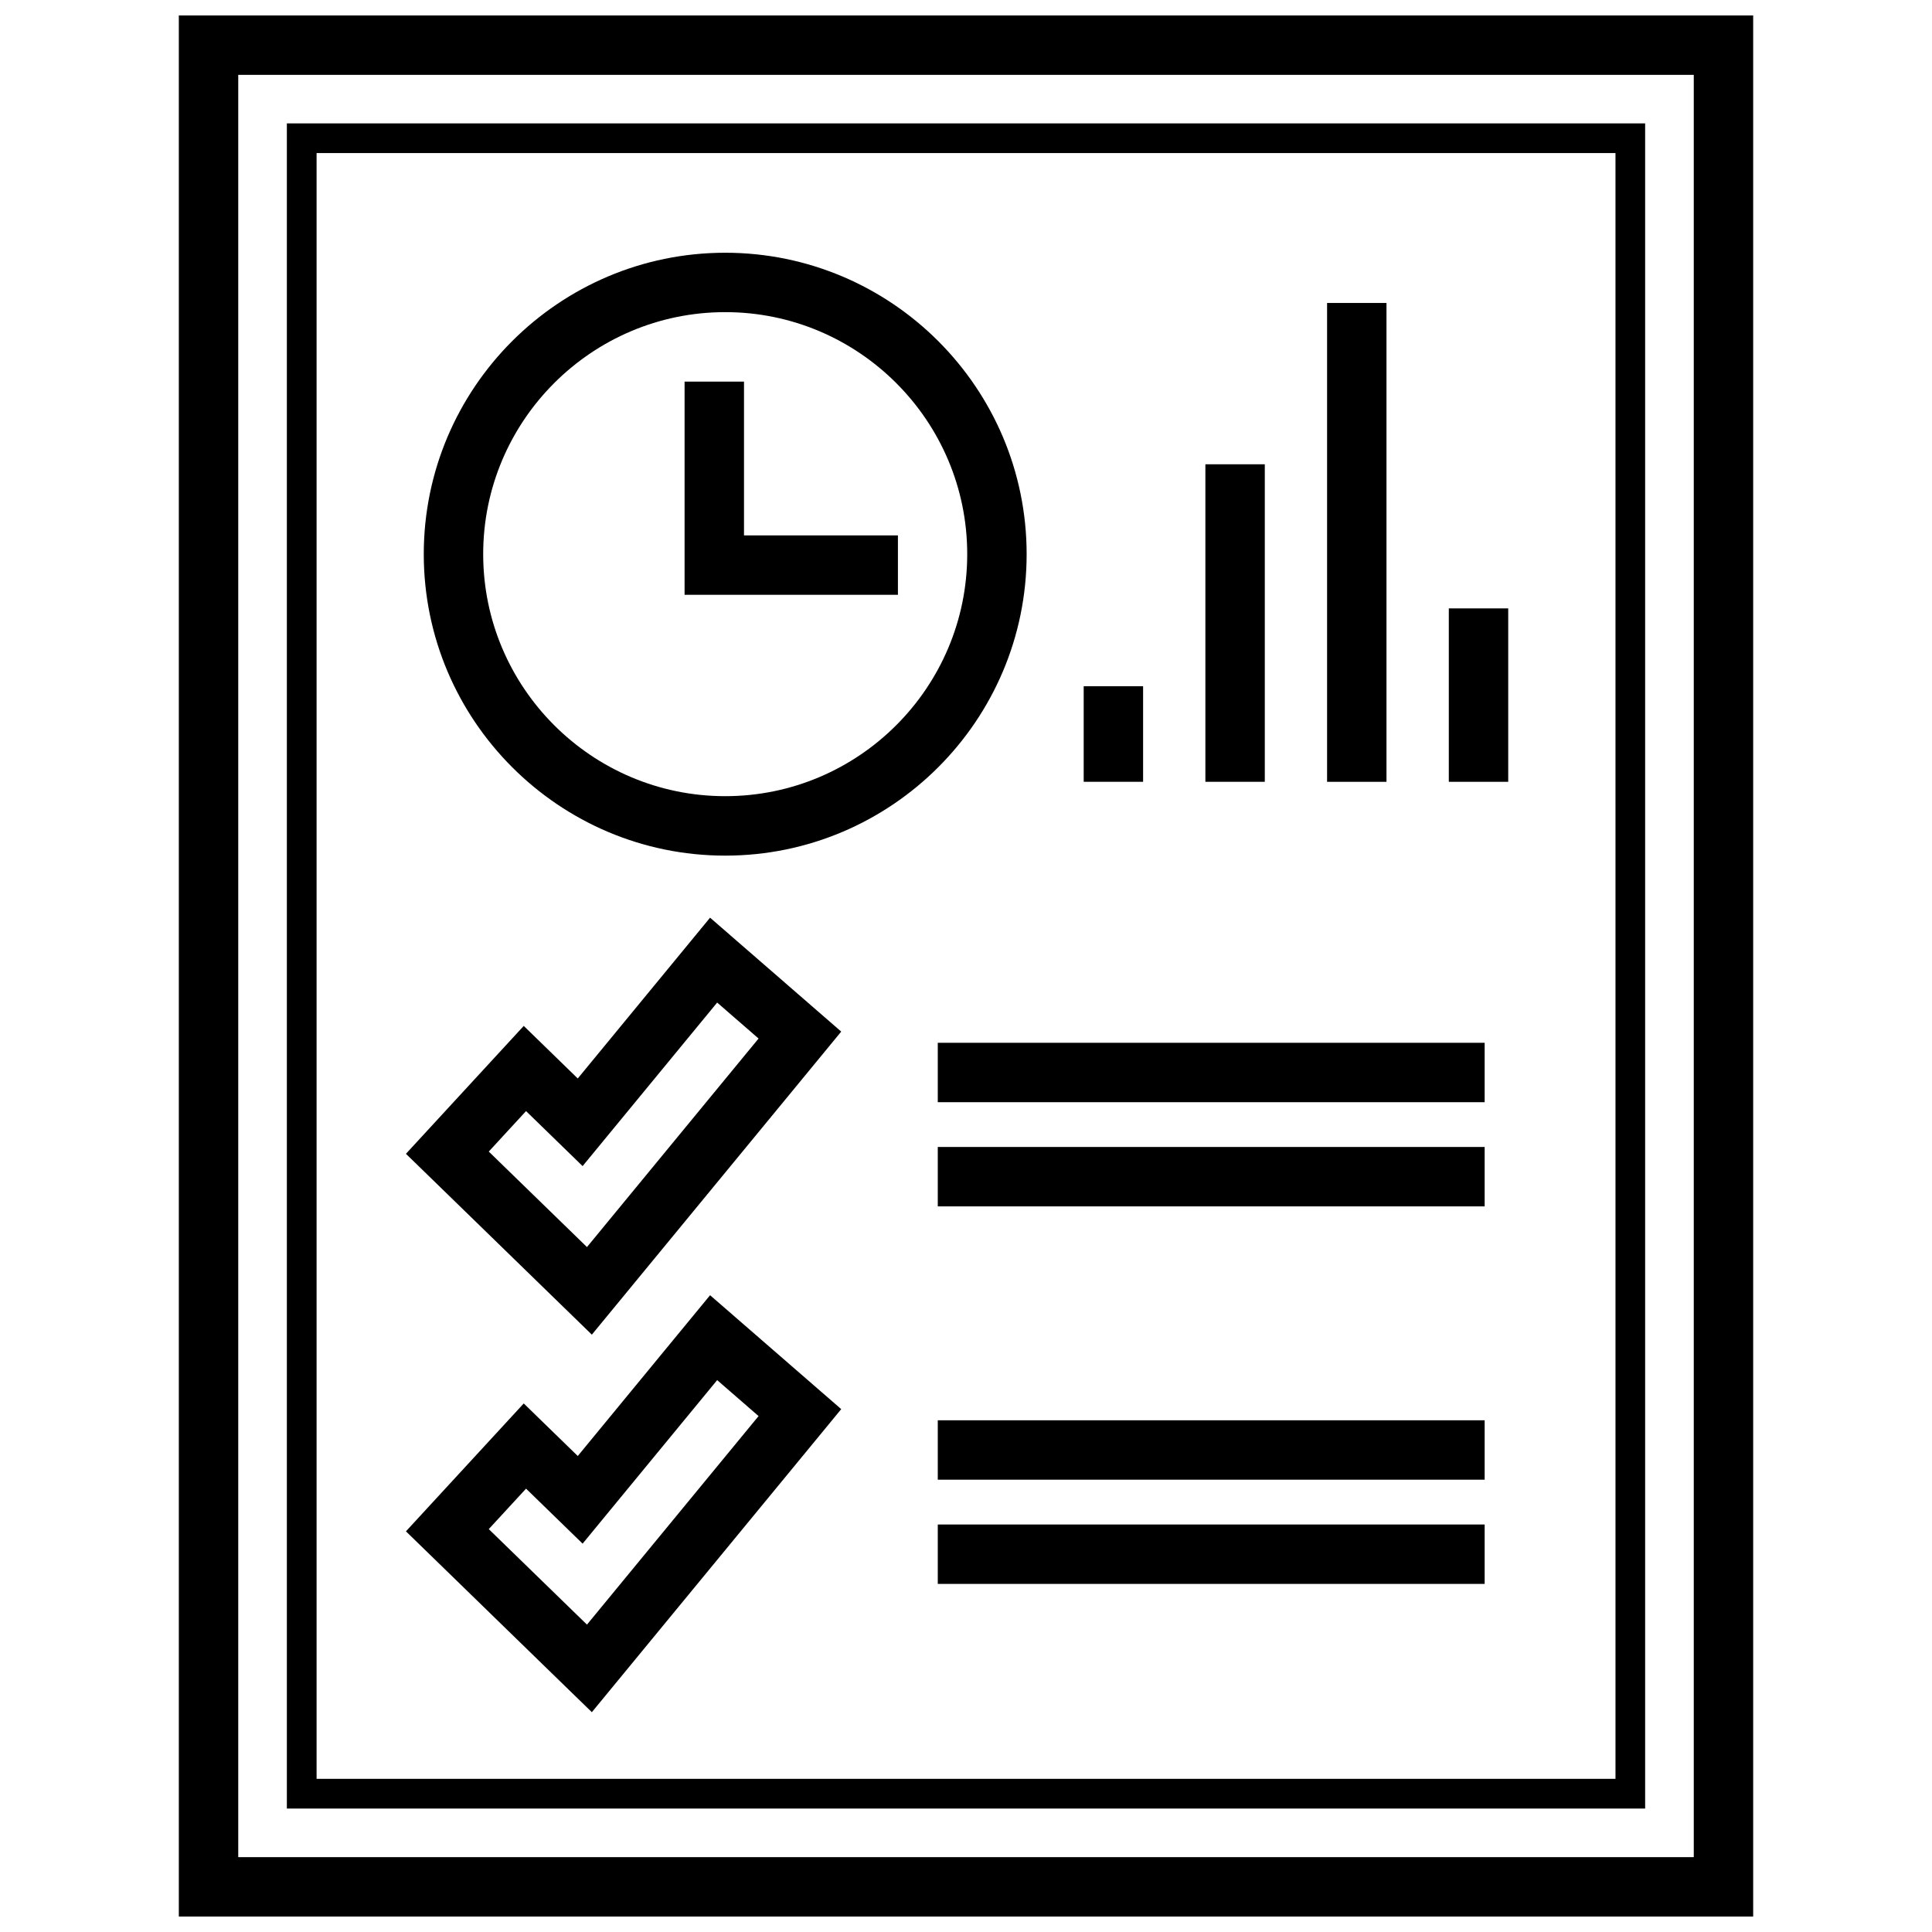
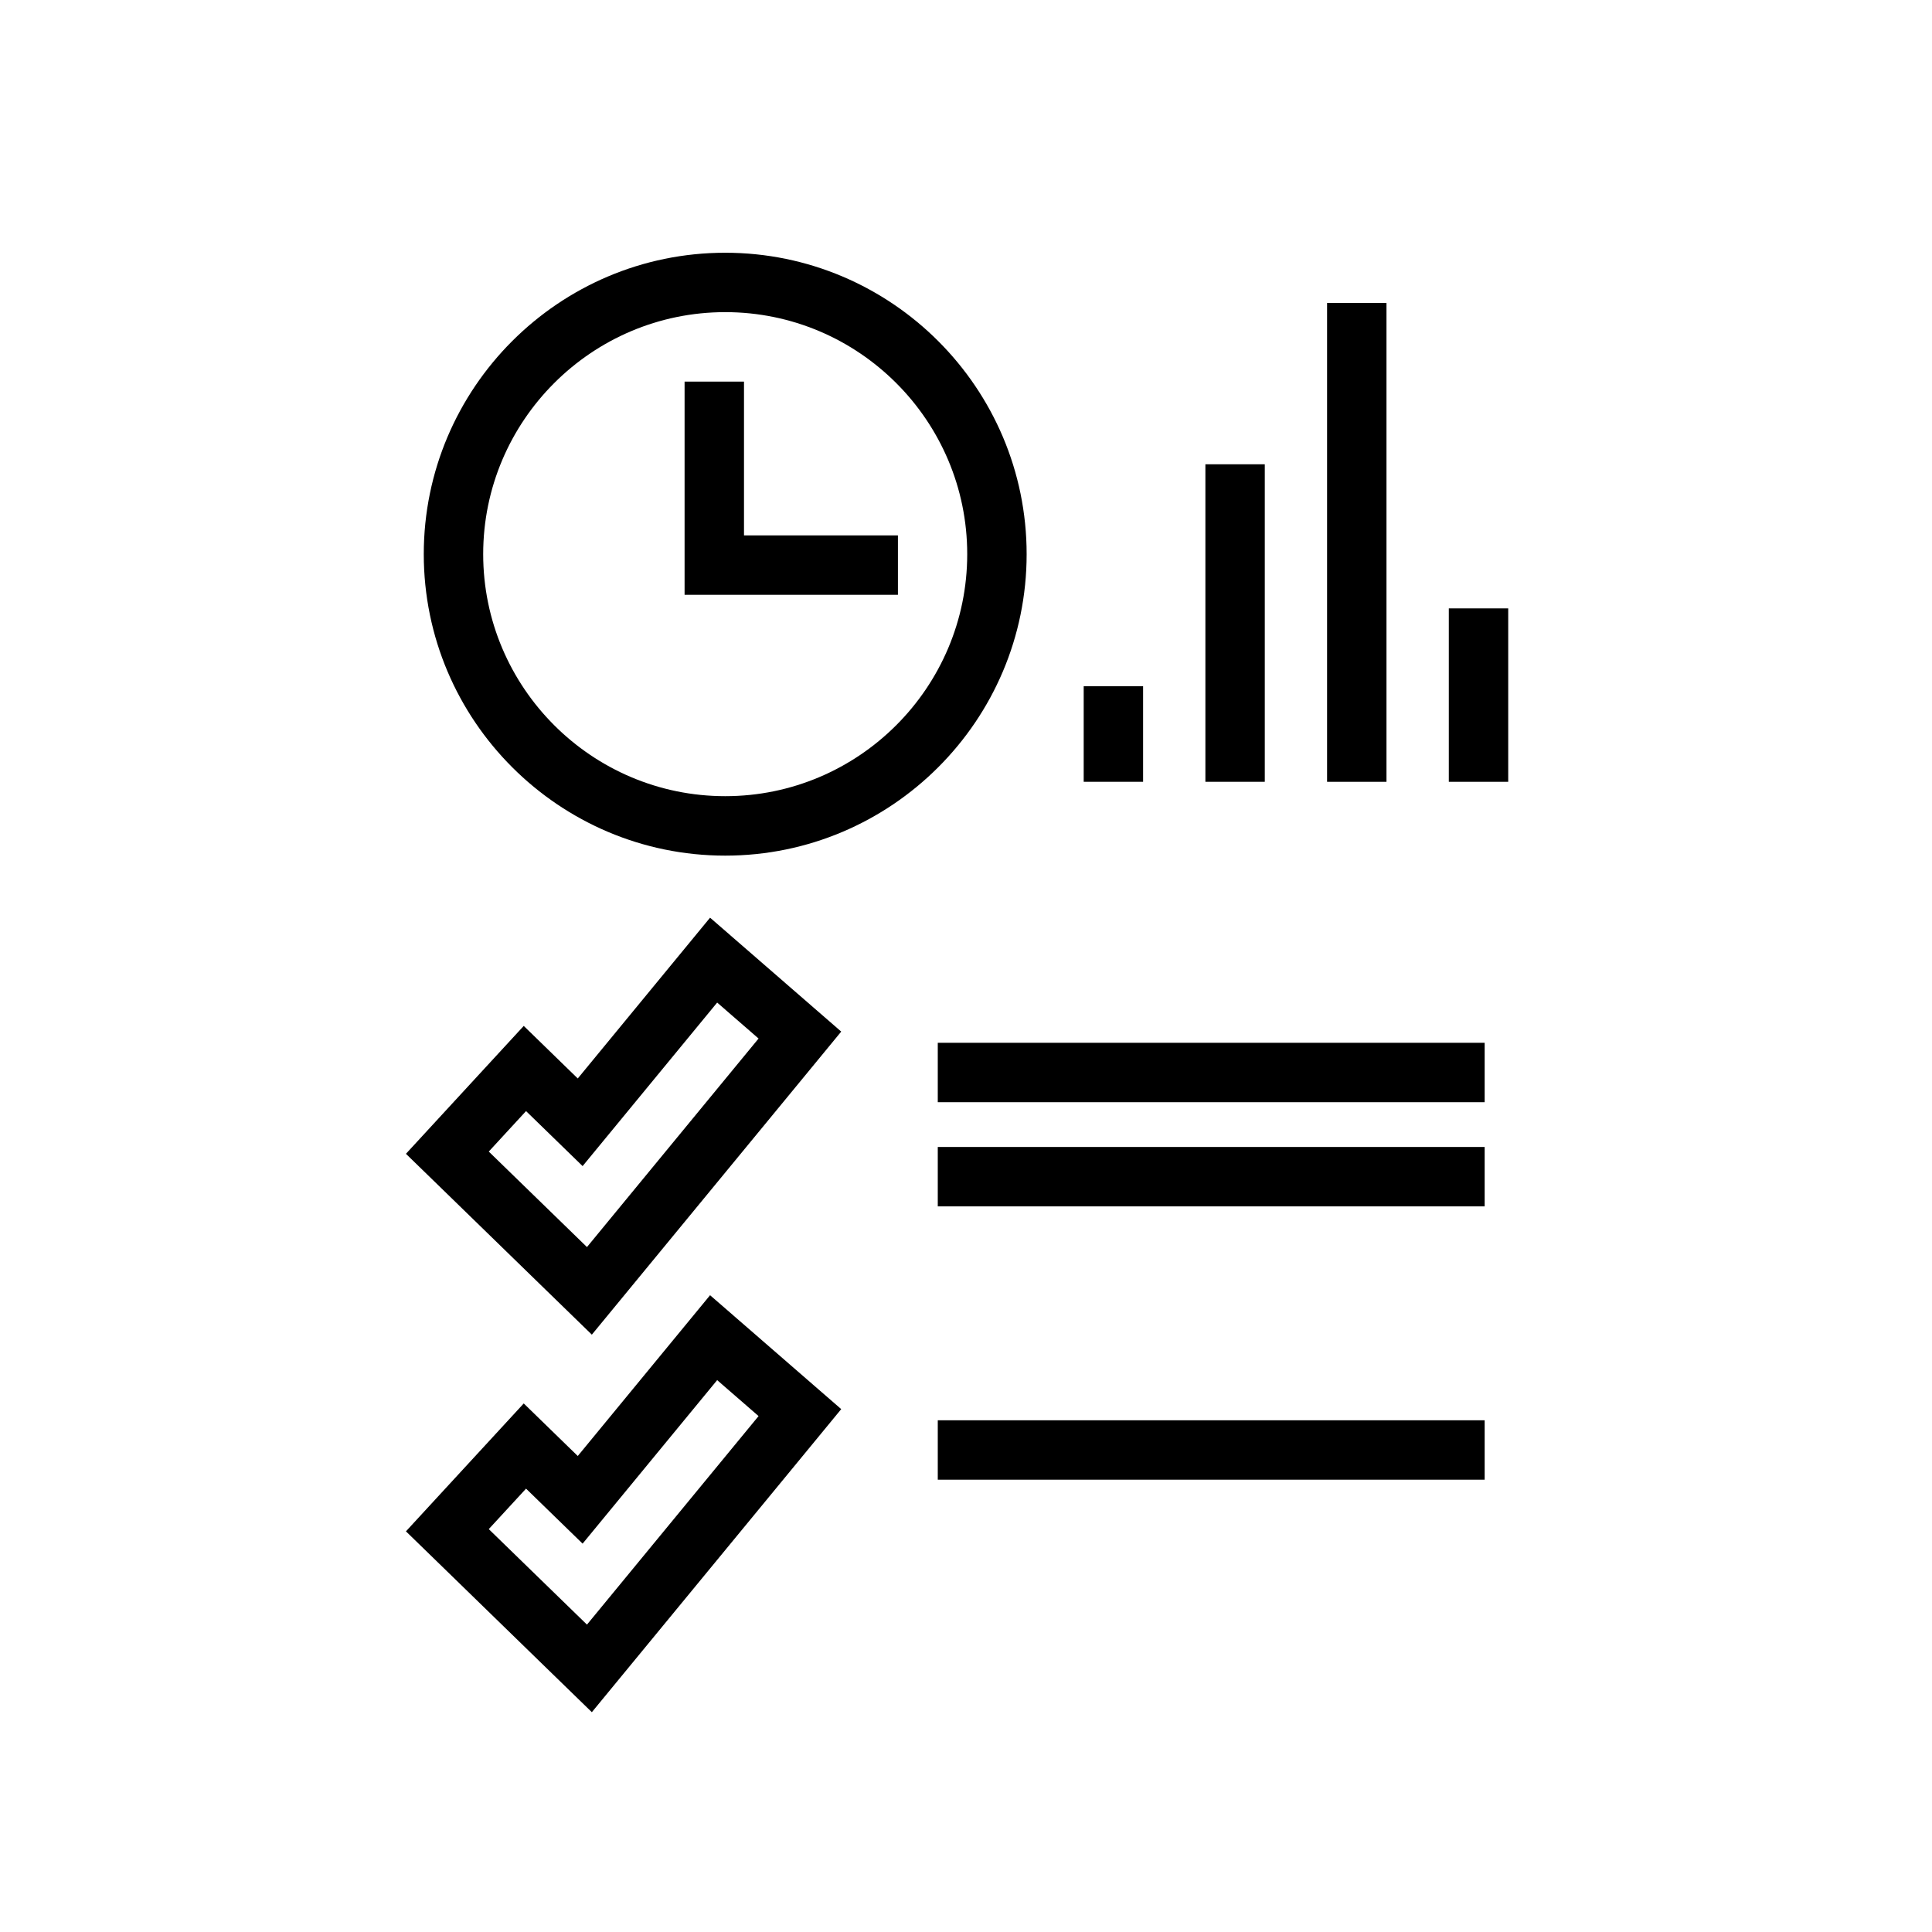
<svg xmlns="http://www.w3.org/2000/svg" width="800px" height="800px" version="1.1" viewBox="144 144 512 512">
  <defs>
    <clipPath id="a">
      <path d="m191 148.09h418v503.81h-418z" />
    </clipPath>
  </defs>
  <path d="m431.19 325.86h15.742v25.324h-15.742z" />
  <path d="m463.44 267.04h15.742v84.145h-15.742z" />
  <path d="m495.69 224.29h15.742v126.9h-15.742z" />
  <path d="m527.95 305.23h15.742v45.957h-15.742z" />
  <path d="m336.19 370.75c44.043 0 79.879-35.84 79.879-79.887 0-44.043-35.828-79.883-79.879-79.883s-79.887 35.832-79.887 79.879c0 44.043 35.844 79.891 79.887 79.891zm0-144.03c35.367 0 64.133 28.773 64.133 64.133 0 35.367-28.773 64.141-64.133 64.141s-64.141-28.773-64.141-64.141c0-35.359 28.781-64.133 64.141-64.133z" />
  <path d="m381.96 285.88h-40.793v-40.754h-15.746v56.496h56.539z" />
  <path d="m288.58 485.77 12.266 11.926 10.871-13.211 45.477-55.262 9.738-11.84-22.543-19.582-12.211-10.605-35.062 42.609-2.723-2.644-11.594-11.281-10.957 11.895-9.879 10.723-10.383 11.273 10.988 10.684zm-5.172-47.32 14.988 14.578 35.66-43.336 10.973 9.531-45.477 55.262-26.023-25.309z" />
  <path d="m288.58 585.82 12.266 11.926 10.871-13.211 45.477-55.262 9.738-11.84-22.543-19.582-12.211-10.605-35.062 42.609-2.723-2.644-11.594-11.281-10.957 11.895-9.879 10.723-10.383 11.273 10.988 10.684zm-5.172-47.316 14.988 14.578 35.66-43.336 10.973 9.531-45.477 55.262-26.023-25.309z" />
  <path d="m392.52 420.35h144.93v15.742h-144.93z" />
  <path d="m392.52 447.96h144.93v15.742h-144.93z" />
  <path d="m392.52 520.39h144.93v15.742h-144.93z" />
-   <path d="m392.52 548.01h144.93v15.742h-144.93z" />
  <g clip-path="url(#a)">
-     <path d="m608.61 148.09h-417.22v503.81h417.22zm-15.742 488.07h-385.73v-472.32h385.73z" />
-   </g>
-   <path d="m579.98 176.7h-359.96v446.58h359.96v-446.58zm-7.871 438.71h-344.21v-430.84h344.22l0.004 430.84z" />
+     </g>
</svg>